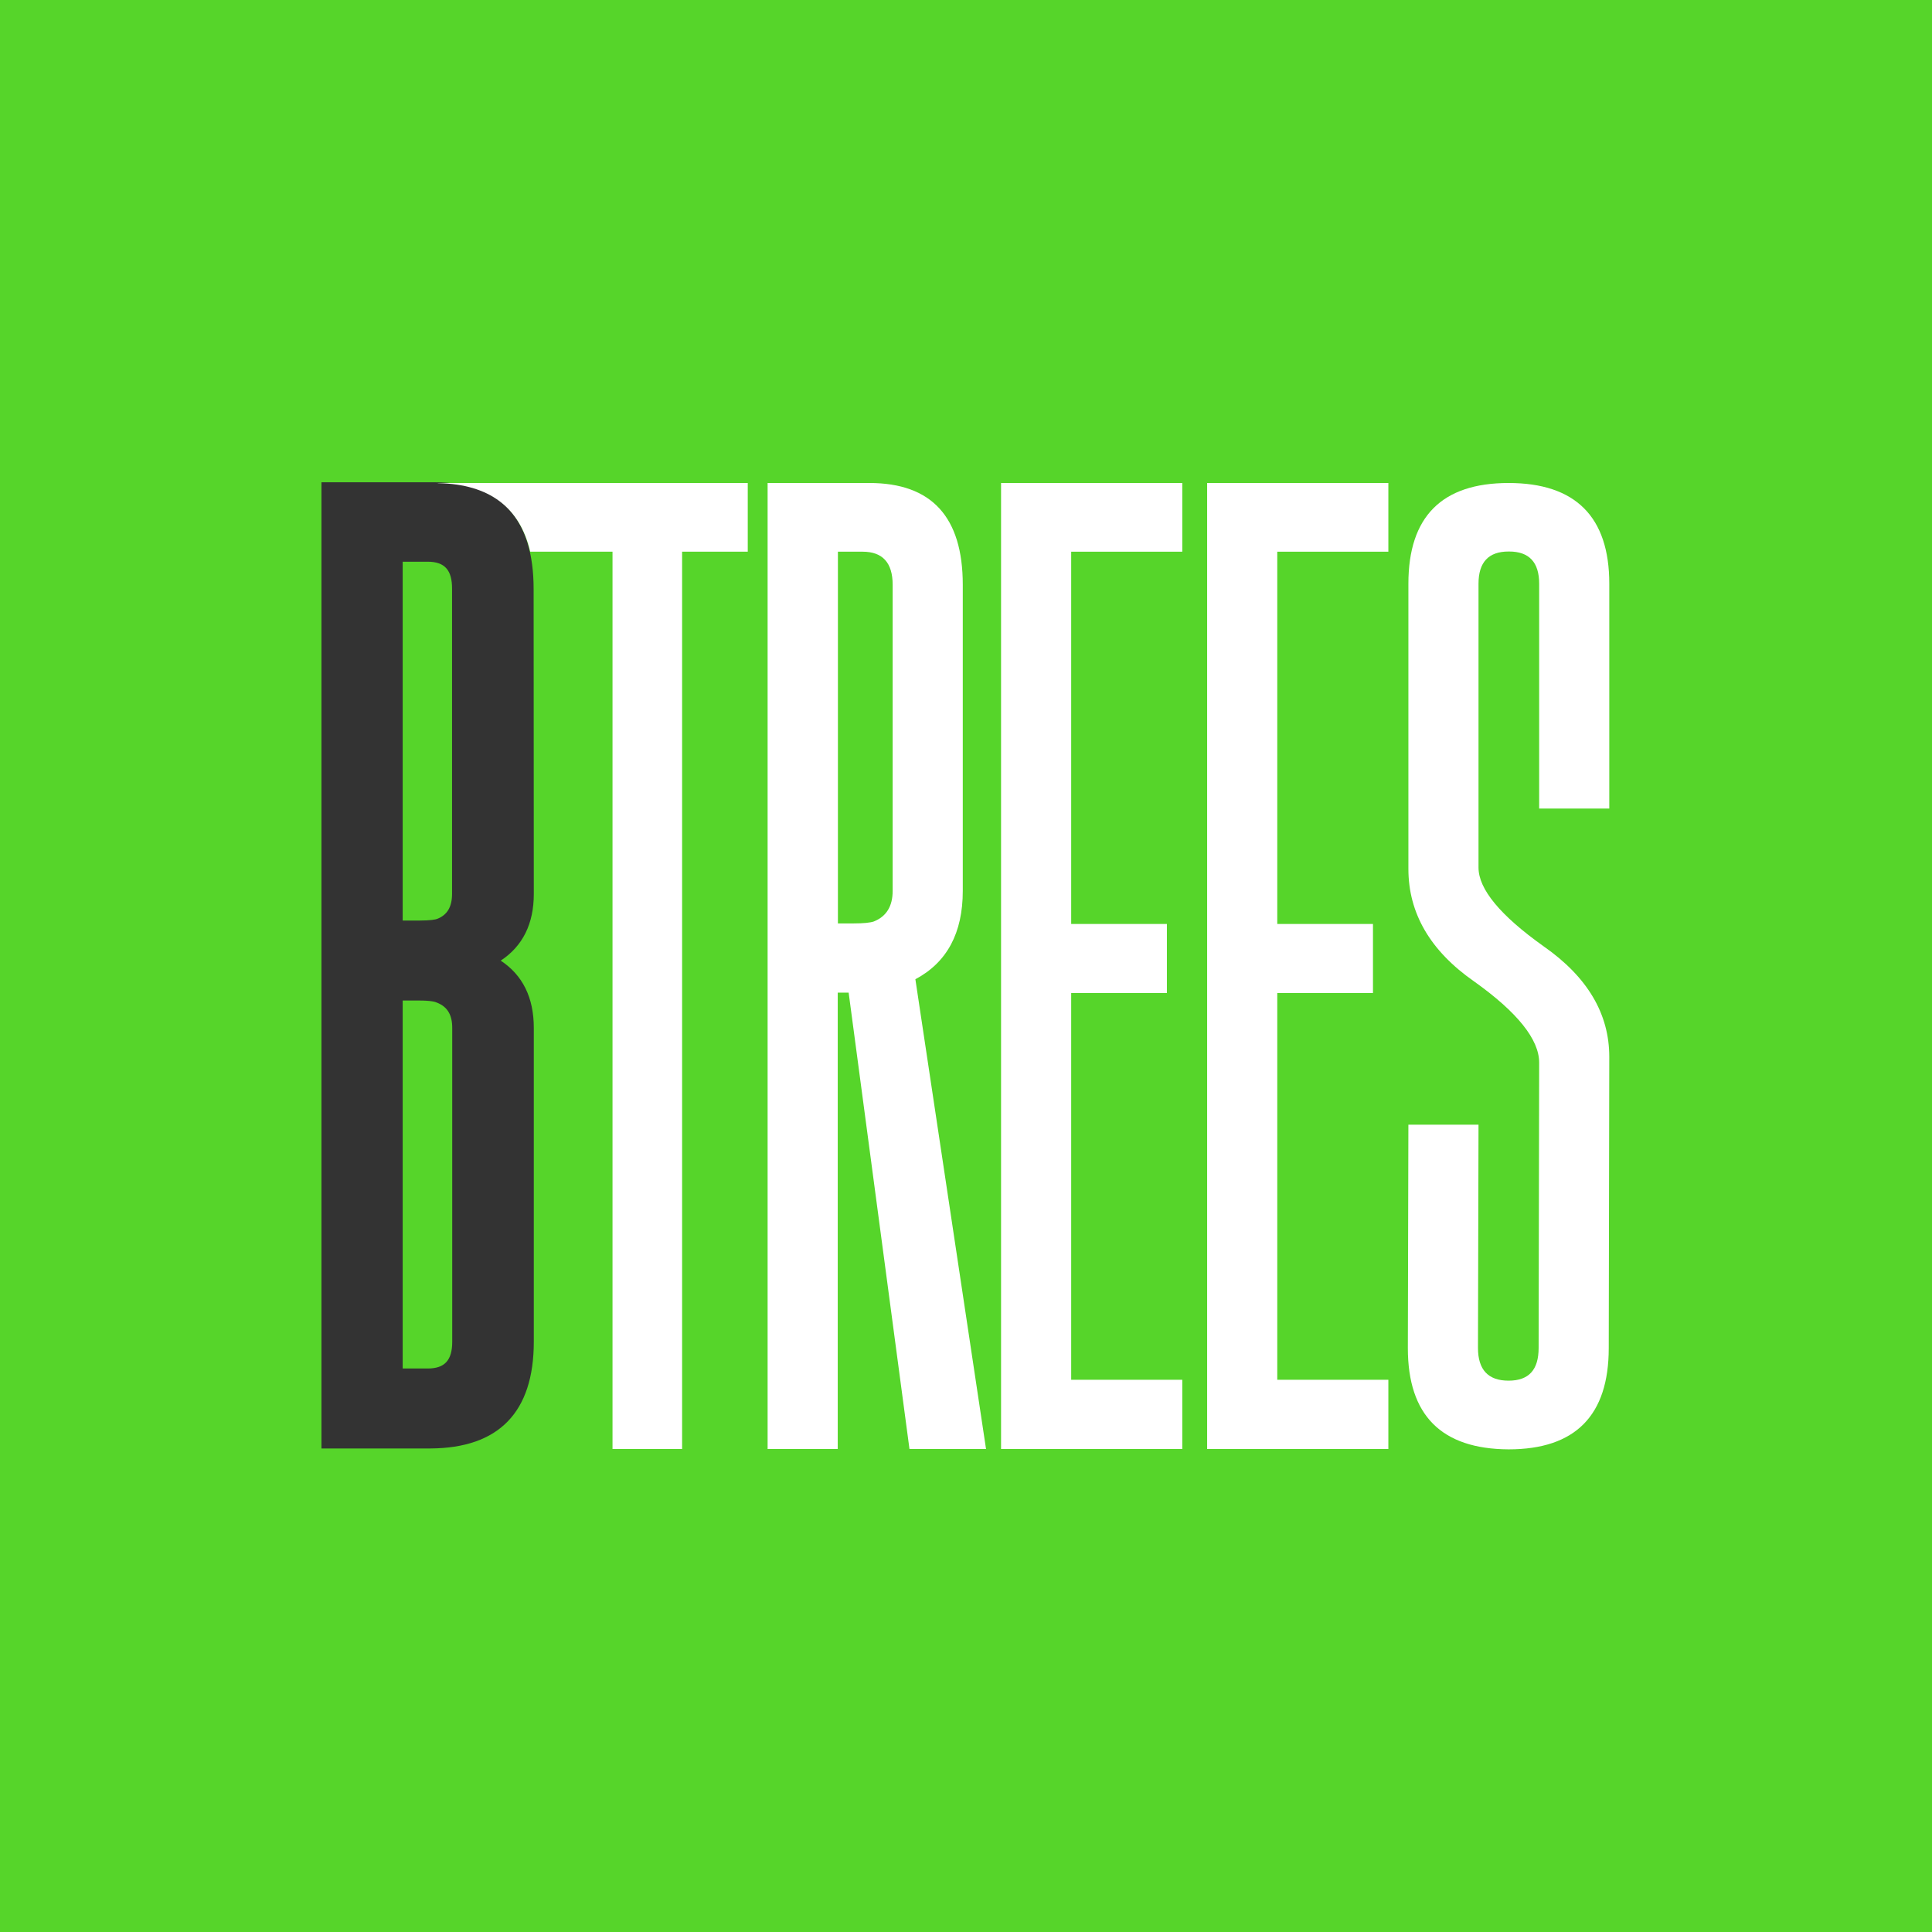
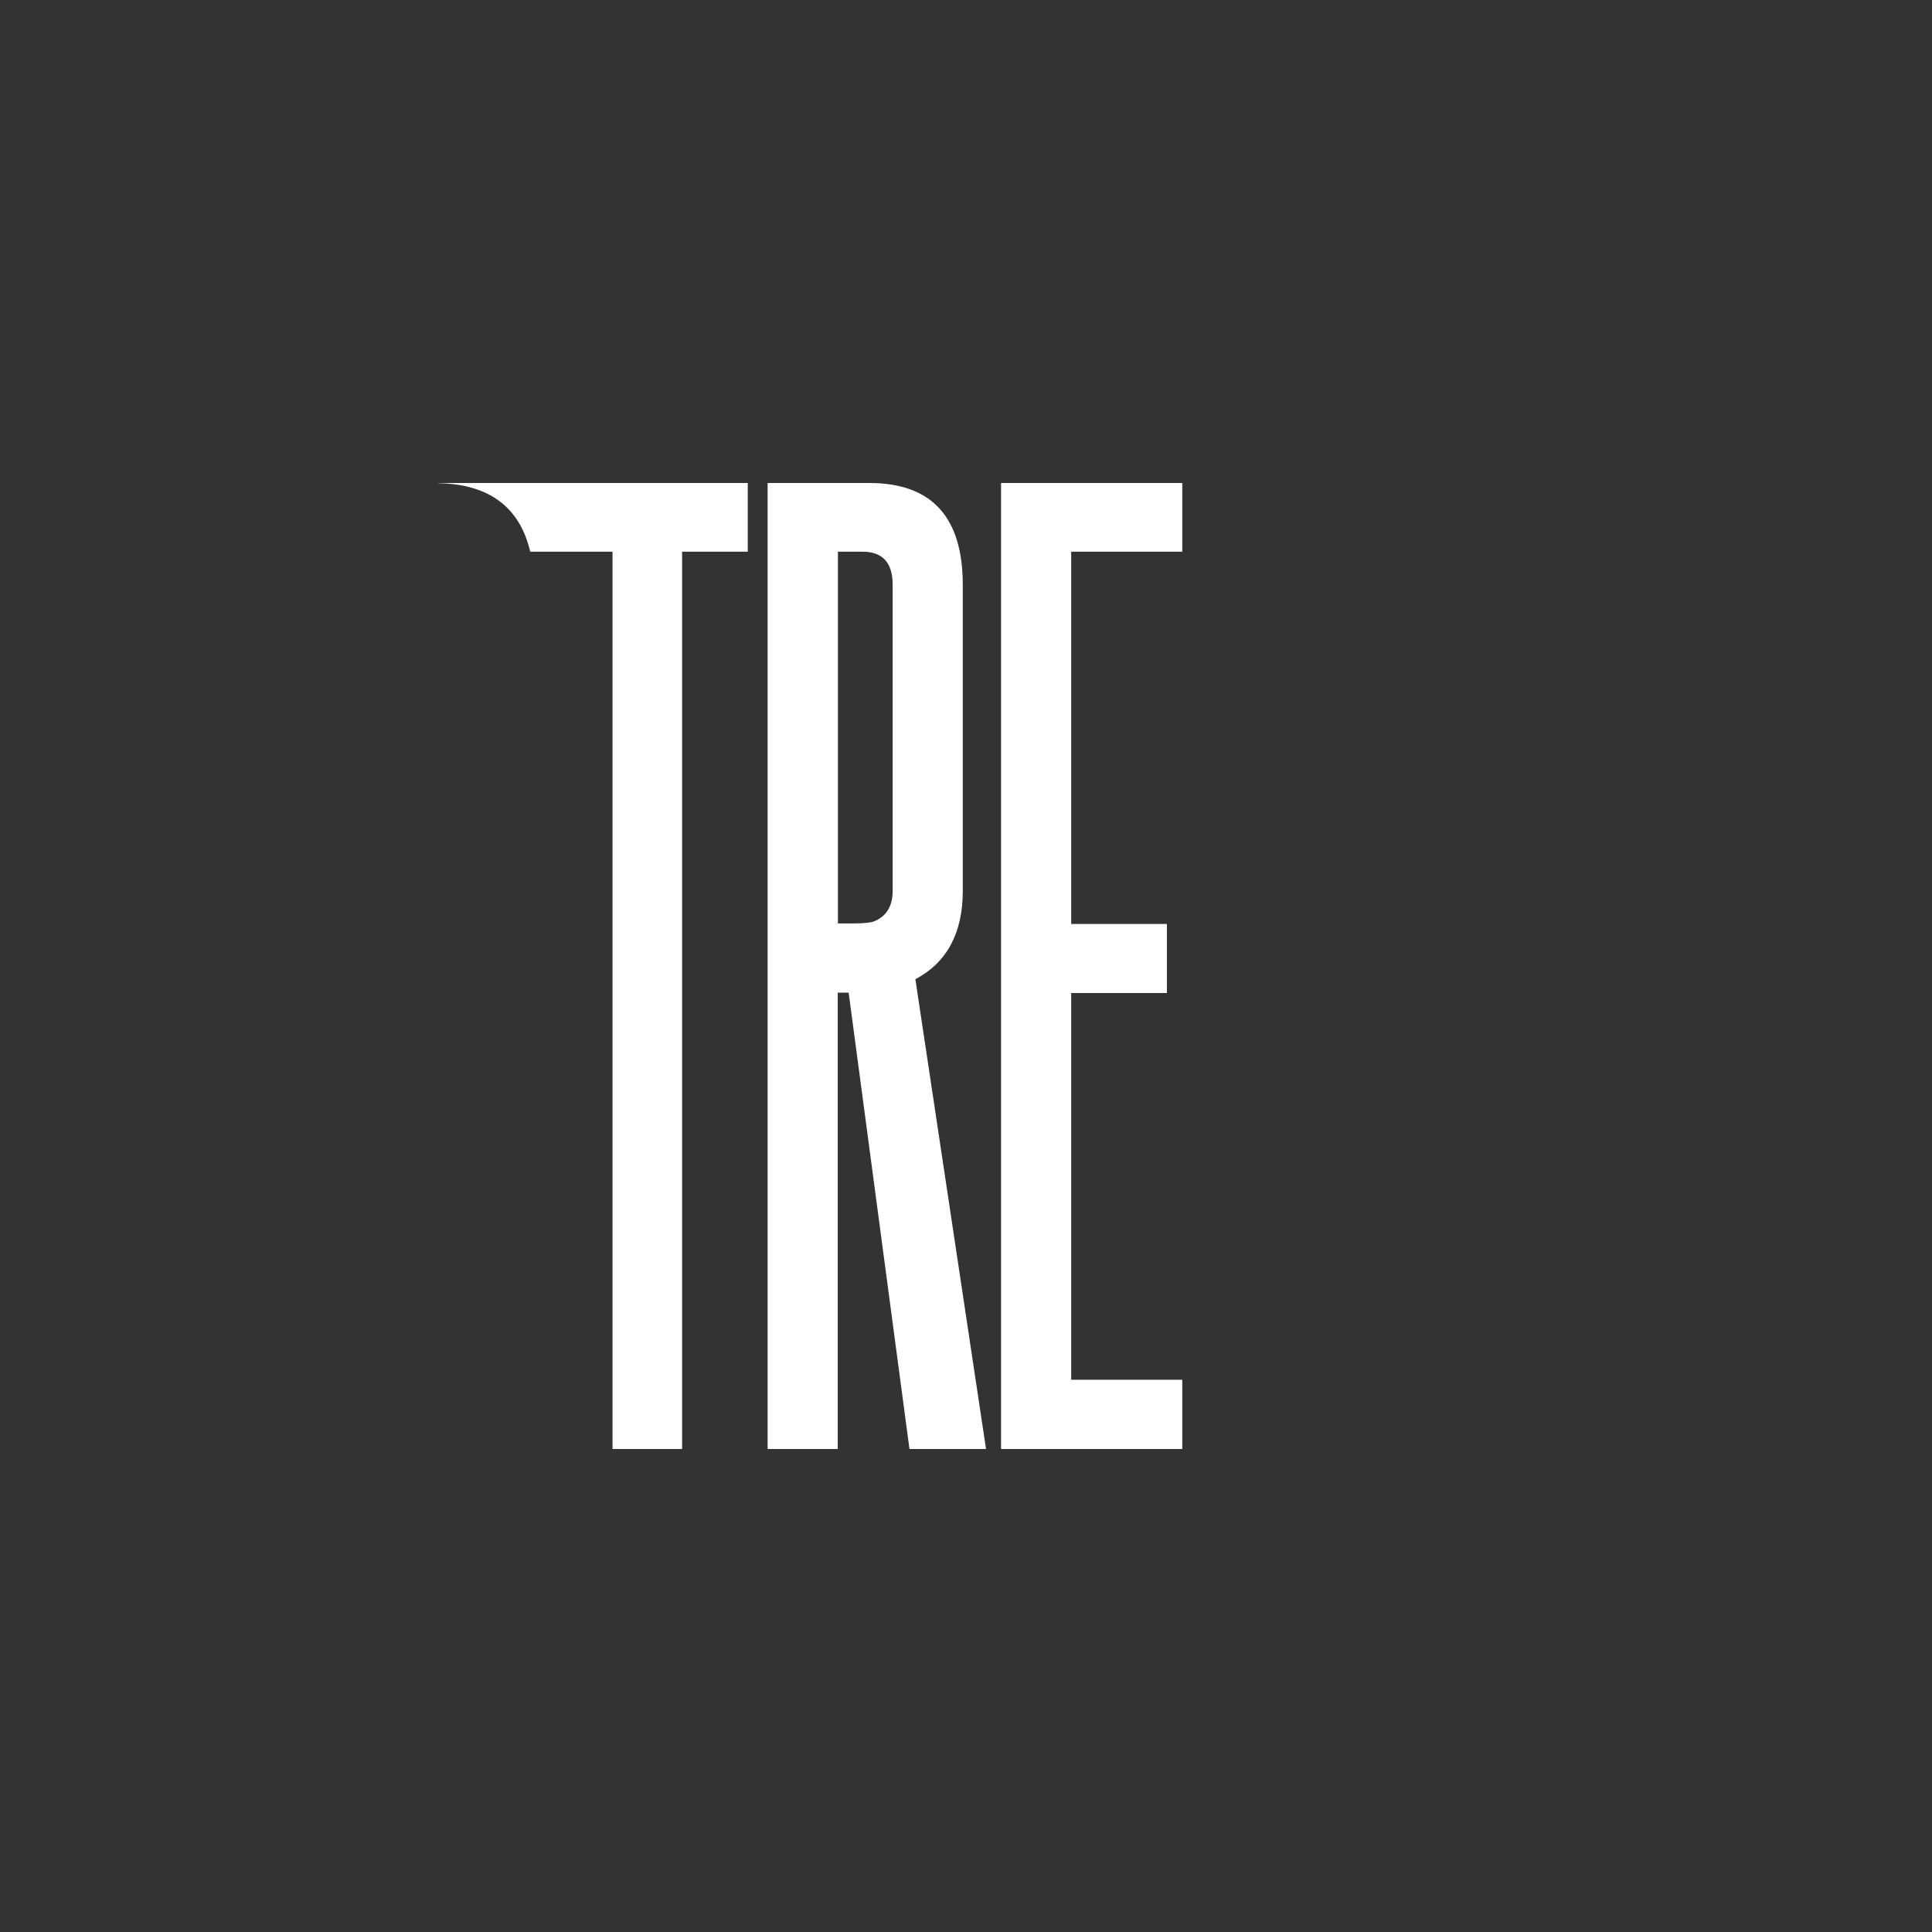
<svg xmlns="http://www.w3.org/2000/svg" id="Livello_1" data-name="Livello 1" viewBox="0 0 1080 1080">
  <rect x="0" y="0" width="1080" height="1080" fill="#333333" stroke="none" />
  <defs>
    <style>      .cls-1 {        fill: #fff;      }      .cls-2 {        fill: #56d52a;      }    </style>
  </defs>
-   <path class="cls-2" d="m239.1,314h-14v200.6h9c6.7,0,9.3-.6,10.2-.9,5.7-2.2,8.4-6.7,8.4-14.1v-170.3c.1-10.6-4.1-15.3-13.6-15.3Z" />
-   <path class="cls-2" d="m244.3,560.5c-1-.5-3.5-1.2-10.2-1.2h-9v205.7h14c9.5,0,13.7-4.6,13.7-15v-175.4c0-7.3-2.7-11.8-8.5-14.1Z" />
-   <path class="cls-2" d="m0,0v1080h1080V0H0Zm298.4,499.7c0,16.7-6.2,29.2-18.5,37.3,12.3,8.1,18.5,20.7,18.5,37.6v175.4c0,39.4-19.5,59.5-57.8,59.7h-60.9V269.6h63.3c36.7,0,55.3,20.1,55.3,59.7l.1,170.4Z" />
  <path class="cls-1" d="m243.6,270c.5,0,1.2,0,1.6.1,28.2.6,45.4,13.4,51.2,38.3h46v501.6h38.9v-501.6h36.7v-38.4h-174.4Z" />
  <path class="cls-1" d="m511.7,547.4l39.5,262.6h-42.8l-34-255.1h-6.1v255.1h-39.2V270h56.9c34.8,0,52.2,19,52.2,56.9v171.1c0,23.5-8.8,40-26.5,49.4Zm-43.3-239v207.8h8.8c5.5,0,9.3-.4,11.3-1.1,7-2.8,10.5-8.5,10.5-17.1v-171.1c0-12.3-5.6-18.5-16.8-18.5h-13.8Z" />
  <path class="cls-1" d="m559.6,270h101.3v38.4h-62.1v208.1h53.5v38.6h-53.5v216.2h62.1v38.7h-101.3V270Z" />
-   <path class="cls-1" d="m674.8,270h101.3v38.4h-62.1v208.1h53.5v38.6h-53.5v216.2h62.1v38.7h-101.3V270Z" />
-   <path class="cls-1" d="m826.5,628.6l-.3,124.9c0,12.2,5.7,18.3,17.1,18.3s16.8-6.1,16.8-18.3l.3-159.5c0-12.9-12.1-28.1-36.4-45.4-24.5-17.1-36.7-38.1-36.7-62.9v-159.4c0-37.5,18.7-56.3,56-56.3s56.3,18.8,56.3,56.3v125.7h-39.2v-125.7c0-12-5.6-18-16.8-18h-.3c-11.2,0-16.8,6-16.8,18v158.7c0,12,12.1,26.7,36.4,44,24.5,17.1,36.7,37.7,36.7,61.8l-.3,162.8c0,37.7-18.7,56.6-56,56.6-37.5-.2-56.3-19-56.3-56.6l.3-124.9h39.2v-.1Z" />
</svg>